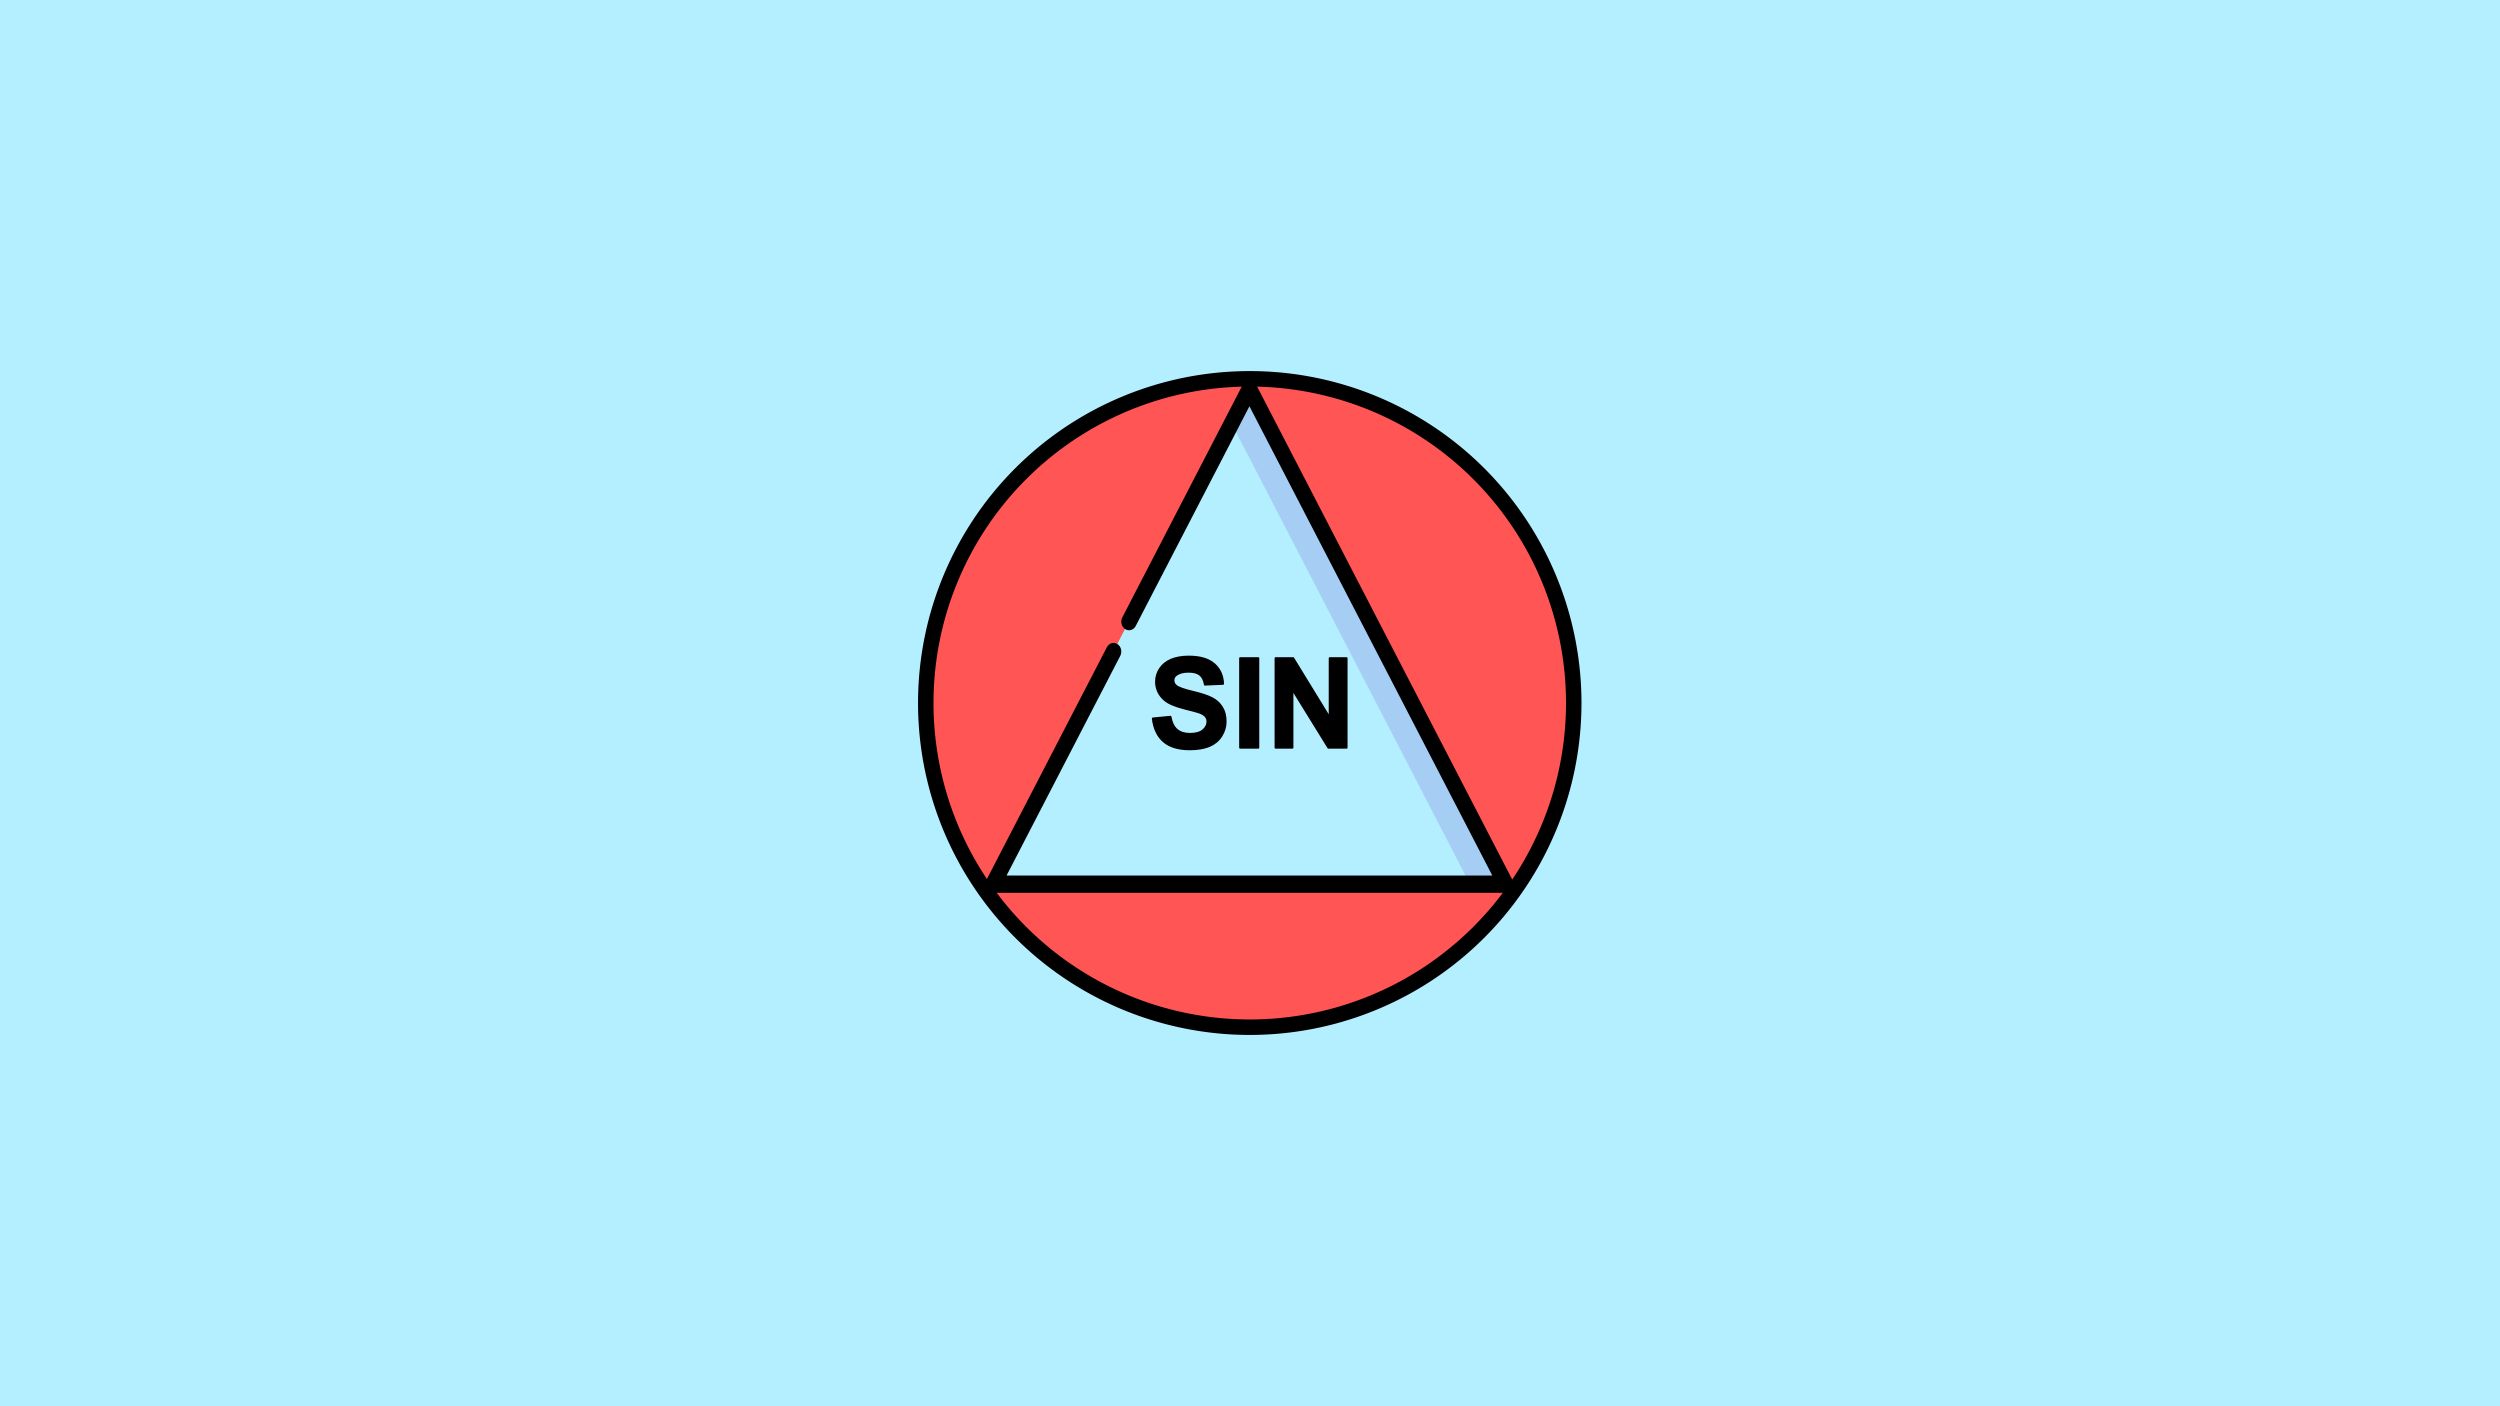
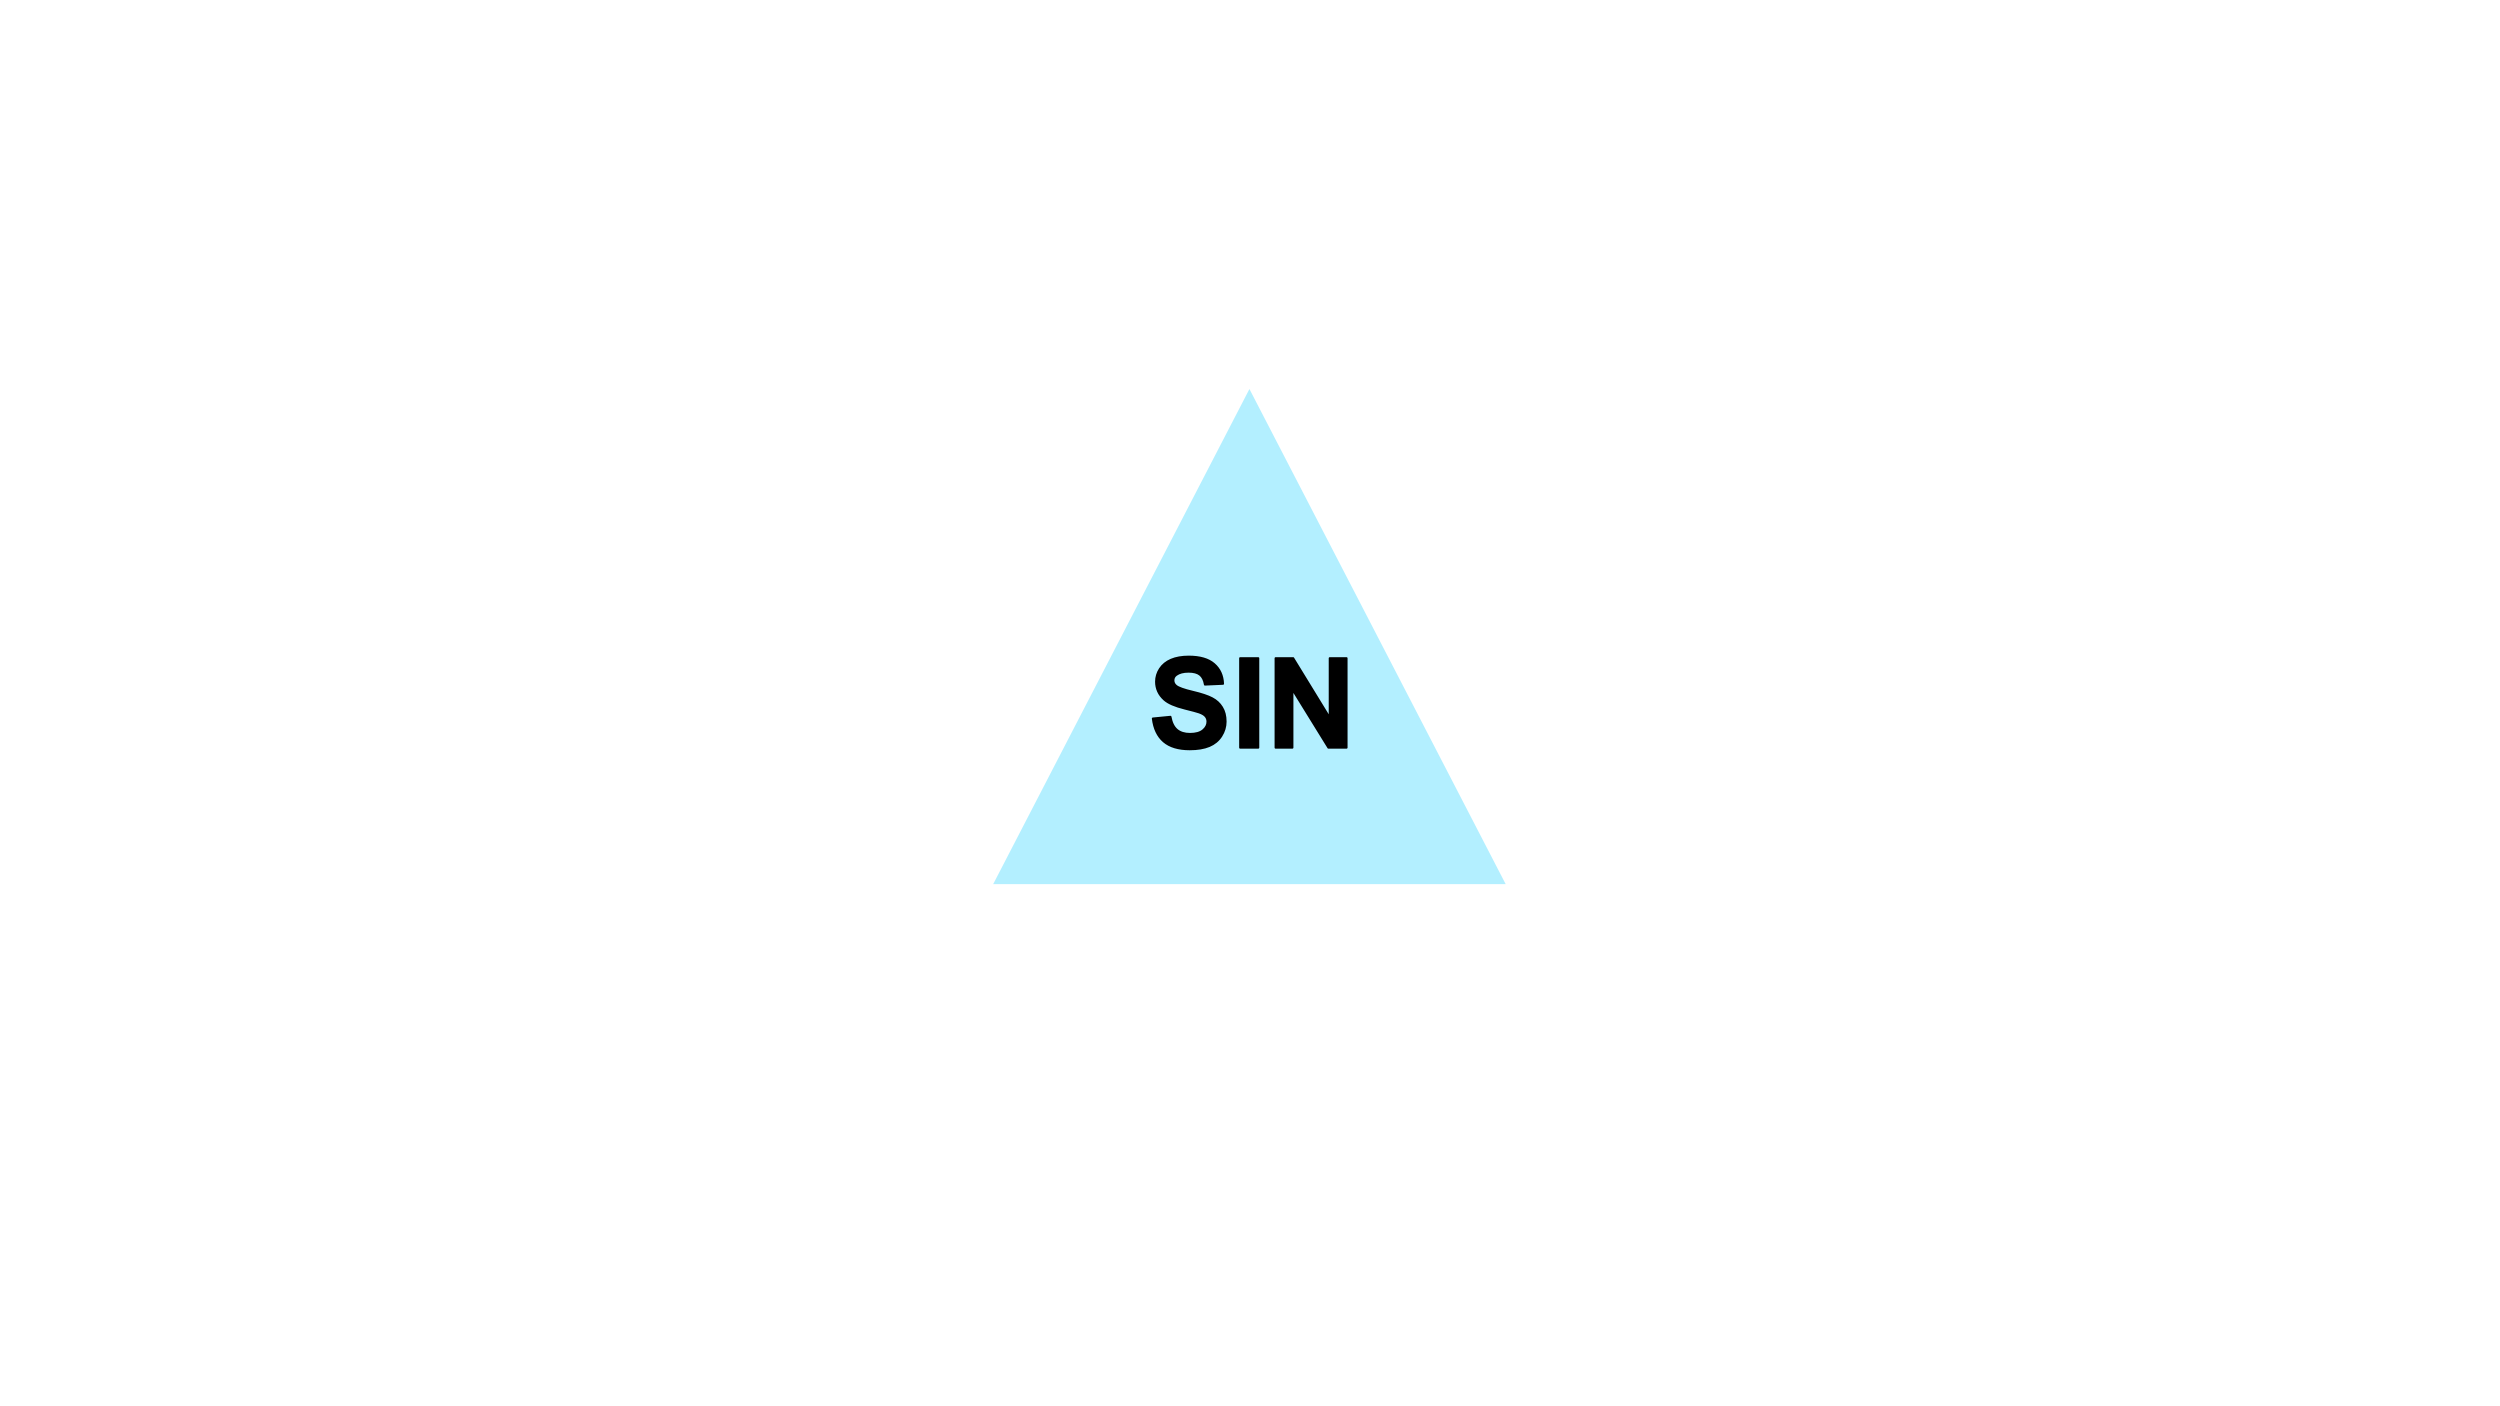
<svg xmlns="http://www.w3.org/2000/svg" xmlns:ns1="http://sodipodi.sourceforge.net/DTD/sodipodi-0.dtd" xmlns:ns2="http://www.inkscape.org/namespaces/inkscape" id="Capa_1" enable-background="new 0 0 512 512" viewBox="0 0 1280 720" version="1.1" ns1:docname="triangle_mwkc0izgc0hu.svg" width="1280" height="720" ns2:version="1.3.2 (091e20e, 2023-11-25, custom)">
  <defs id="defs4" />
  <ns1:namedview id="namedview4" pagecolor="#505050" bordercolor="#ffffff" borderopacity="1" ns2:showpageshadow="0" ns2:pageopacity="0" ns2:pagecheckerboard="1" ns2:deskcolor="#505050" ns2:zoom="0.56692839" ns2:cx="409.22276" ns2:cy="313.09069" ns2:window-width="1920" ns2:window-height="1017" ns2:window-x="-8" ns2:window-y="-8" ns2:window-maximized="1" ns2:current-layer="Capa_1" />
-   <rect style="fill:#b3efff;fill-opacity:1;stroke:none;stroke-width:1.006;stroke-linejoin:round;stroke-dasharray:none" id="rect5" width="1280" height="720" x="0" y="0" />
  <g id="g4" transform="matrix(0.528,0,0,0.589,504.54,175.15)">
-     <path id="path5" style="fill:#ff5555;stroke:#000000;stroke-width:15;stroke-linejoin:round" transform="matrix(1,0,0,0.897,-213.281,7.904)" d="M 783.759,340.952 A 314.166,314.166 0 0 1 469.593,655.118 314.166,314.166 0 0 1 155.427,340.952 314.166,314.166 0 0 1 469.593,26.786 314.166,314.166 0 0 1 783.759,340.952 Z" />
    <path d="M 256,40.793 7.5,471.208 h 497 z" fill="#b3efff" id="path1" style="display:inline" />
-     <path d="m 256,40.793 -17.321,30 L 256,256 469.859,471.208 H 504.5 Z" fill="#a6cef4" id="path2" style="display:inline" />
-     <path d="M 7.5,471.208 H 469.859 L 238.679,70.793 Z" fill="#b3efff" id="path3" style="display:inline" />
-     <path d="M 510.995,467.457 262.495,37.042 c -1.34,-2.32 -3.815,-3.75 -6.495,-3.75 -2.68,0 -5.155,1.43 -6.495,3.75 L 132.755,239.26 c -2.071,3.587 -0.842,8.174 2.745,10.245 3.586,2.071 8.174,0.842 10.245,-2.745 L 256,55.793 491.51,463.708 H 20.49 L 130.745,272.74 c 2.071,-3.587 0.842,-8.174 -2.745,-10.245 -3.588,-2.072 -8.175,-0.843 -10.245,2.745 L 1.005,467.457 c -1.34,2.32 -1.34,5.18 0,7.5 1.34,2.32 3.815,3.75 6.495,3.75 h 497 c 2.68,0 5.155,-1.43 6.495,-3.75 1.34,-2.32 1.34,-5.179 0,-7.5 z" id="path4" style="fill:#000000;fill-opacity:1;stroke-width:1;stroke-dasharray:none" />
+     <path d="M 7.5,471.208 H 469.859 Z" fill="#b3efff" id="path3" style="display:inline" />
    <path d="m 268.302,197.271 9,-0.875 q 0.812,4.531 3.281,6.656 2.5,2.125 6.719,2.125 4.469,0 6.719,-1.875 2.281,-1.906 2.281,-4.438 0,-1.625 -0.969,-2.75 -0.938,-1.156 -3.312,-2 -1.625,-0.562 -7.406,-2 -7.438,-1.844 -10.438,-4.531 -4.219,-3.781 -4.219,-9.219 0,-3.5 1.969,-6.531 2,-3.062 5.719,-4.656 3.75,-1.594 9.031,-1.594 8.625,0 12.969,3.781 4.375,3.781 4.594,10.094 l -9.25,0.406 q -0.594,-3.531 -2.562,-5.062 -1.938,-1.562 -5.844,-1.562 -4.031,0 -6.312,1.656 -1.469,1.062 -1.469,2.844 0,1.625 1.375,2.781 1.75,1.469 8.5,3.062 6.75,1.594 9.969,3.312 3.25,1.688 5.062,4.656 1.844,2.938 1.844,7.281 0,3.938 -2.188,7.375 -2.188,3.438 -6.188,5.125 -4,1.656 -9.969,1.656 -8.688,0 -13.344,-4 -4.656,-4.031 -5.562,-11.719 z m 44.75,14.906 v -45.812 h 9.25 v 45.812 z m 18.156,0 v -45.812 h 9 l 18.75,30.594 v -30.594 h 8.594 v 45.812 h -9.281 l -18.469,-29.875 v 29.875 z" id="text5" style="font-weight:bold;font-size:64px;font-family:Arial;-inkscape-font-specification:'Arial Bold';stroke:#000000;stroke-width:1.056;stroke-linejoin:round" aria-label="SIN" transform="matrix(1.892,0,0,1.697,-345.255,-7.53)" />
  </g>
</svg>